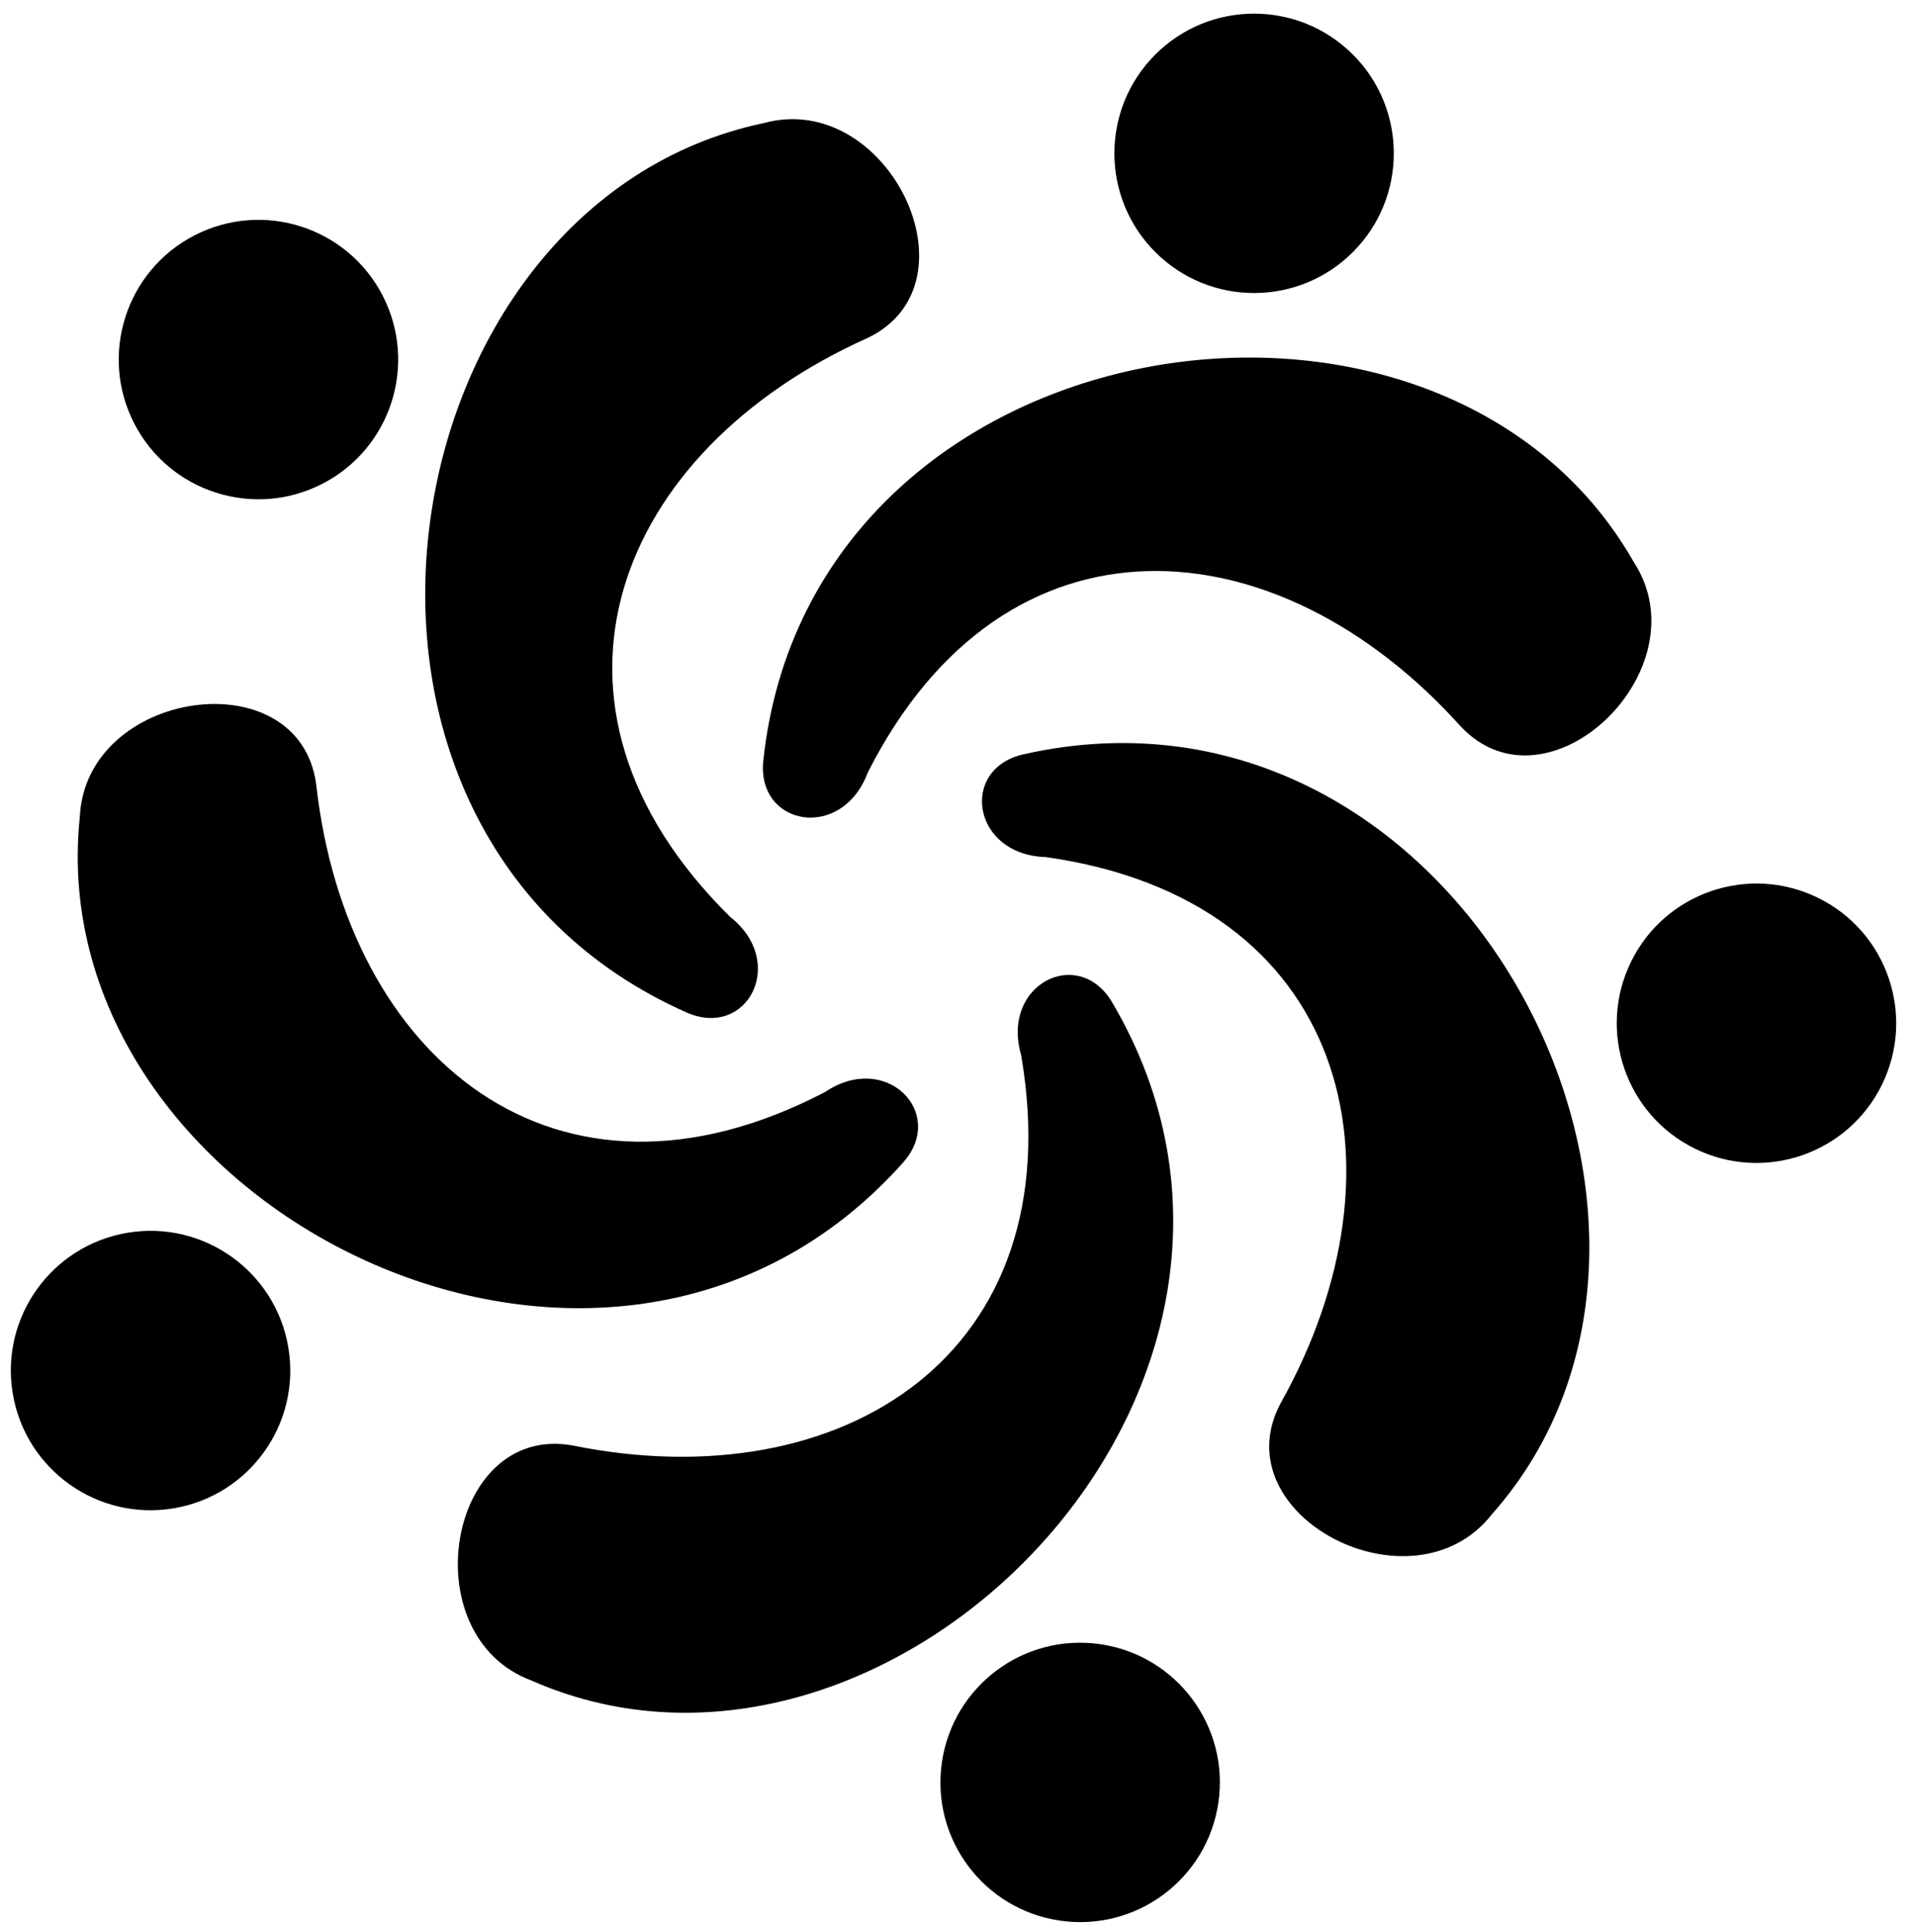
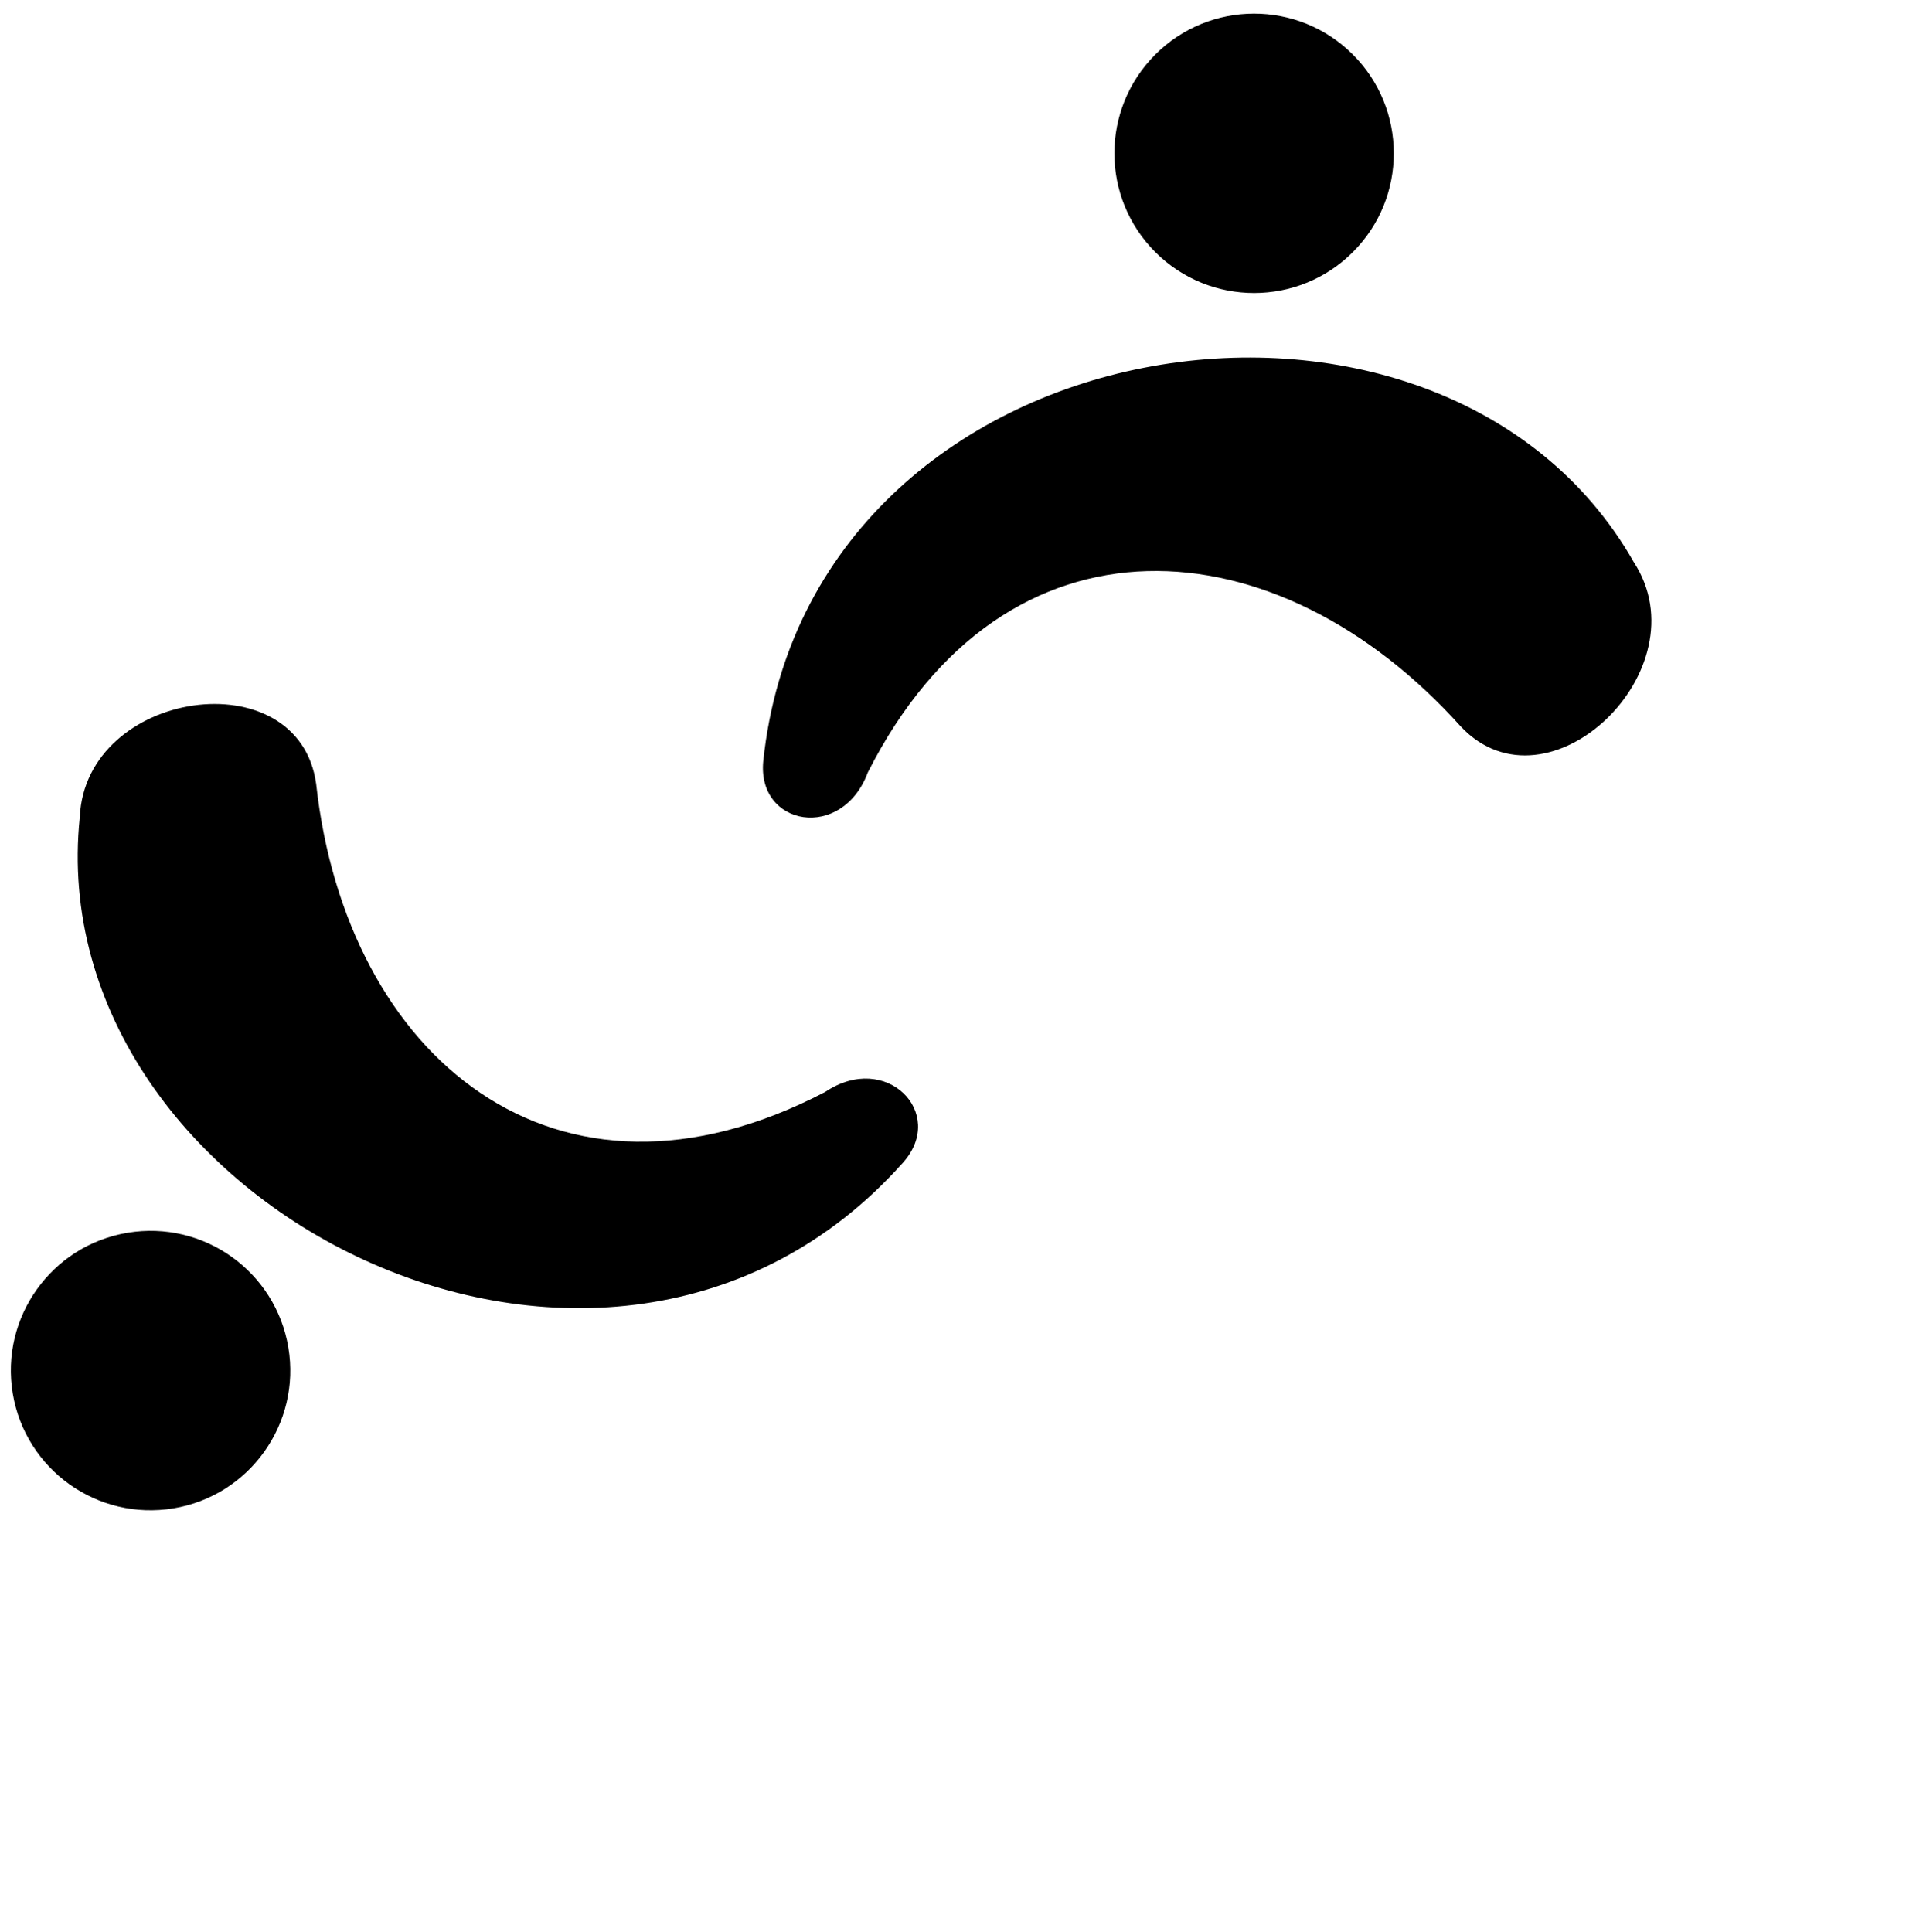
<svg xmlns="http://www.w3.org/2000/svg" fill="#000000" height="496" preserveAspectRatio="xMidYMid meet" version="1" viewBox="5.2 1.5 491.9 496.0" width="491.9" zoomAndPan="magnify">
  <g id="change1_1">
    <path d="M352.564,66.191c-13.987,14.026-36.696,14.059-50.722,0.072s-14.059-36.696-0.072-50.722 c13.987-14.026,36.696-14.059,50.722-0.072C366.518,29.456,366.551,52.165,352.564,66.191z M201.155,196.875 c-1.673,16.773,20.225,20.679,26.837,2.963c35.272-69.716,105.205-64.259,152.296-11.747c22.371,23.597,62.298-14.696,44.371-42.251 C375.057,58.586,213.217,83.012,201.155,196.875z" fill="#000000" />
  </g>
  <g id="change2_1">
-     <path d="M103.431,77.377c9.079,17.605,2.168,39.237-15.437,48.316s-39.237,2.168-48.316-15.437 S37.51,71.019,55.115,61.94S94.352,59.772,103.431,77.377z M181.581,261.501c15.46,6.725,25.871-12.936,11.025-24.645 c-55.596-54.896-29.024-119.813,35.371-148.595c29.308-14.086,5.052-63.812-26.662-55.164 C103.07,53.647,76.854,215.212,181.581,261.501L181.581,261.501z" fill="#000000" />
-   </g>
+     </g>
  <g id="change3_1">
    <path d="M37.943,318.007c19.538-3.263,38.021,9.93,41.284,29.468c3.263,19.538-9.93,38.021-29.468,41.284 c-19.538,3.263-38.021-9.93-41.284-29.468C5.212,339.754,18.405,321.27,37.943,318.007z M237.127,299.896 c11.127-12.663-4.409-28.585-20.092-18.034c-69.266,36.158-122.95-8.988-130.671-79.098c-4.454-32.215-59.21-24.32-60.675,8.523 C15.224,311.106,161.038,385.458,237.127,299.896z" fill="#000000" />
  </g>
  <g id="change4_1">
-     <path d="M247.02,453.94c2.866-19.6,21.078-33.166,40.678-30.3c19.6,2.866,33.166,21.078,30.3,40.678 s-21.078,33.166-40.678,30.3C257.719,491.752,244.154,473.54,247.02,453.94z M290.664,258.742 c-8.655-14.465-28.566-4.542-23.309,13.621c13.25,77.002-46.146,114.318-115.26,100.235c-32.033-5.605-41.256,48.942-10.434,60.376 C233.505,473.45,348.875,357.346,290.664,258.742z" fill="#000000" />
-   </g>
+     </g>
  <g id="change5_1">
-     <path d="M440.357,296.418c-17.786-8.72-25.134-30.207-16.414-47.993s30.207-25.134,47.993-16.414 s25.134,30.207,16.414,47.993C479.63,297.789,458.142,305.138,440.357,296.418z M267.85,195.187 c-16.422,3.822-13.057,25.811,5.84,26.364c77.365,10.919,94.74,78.883,60.202,140.382c-15.131,28.782,33.99,54.241,54.298,28.388 C454.806,315.246,379.527,169.91,267.85,195.187z" fill="#000000" />
-   </g>
+     </g>
</svg>